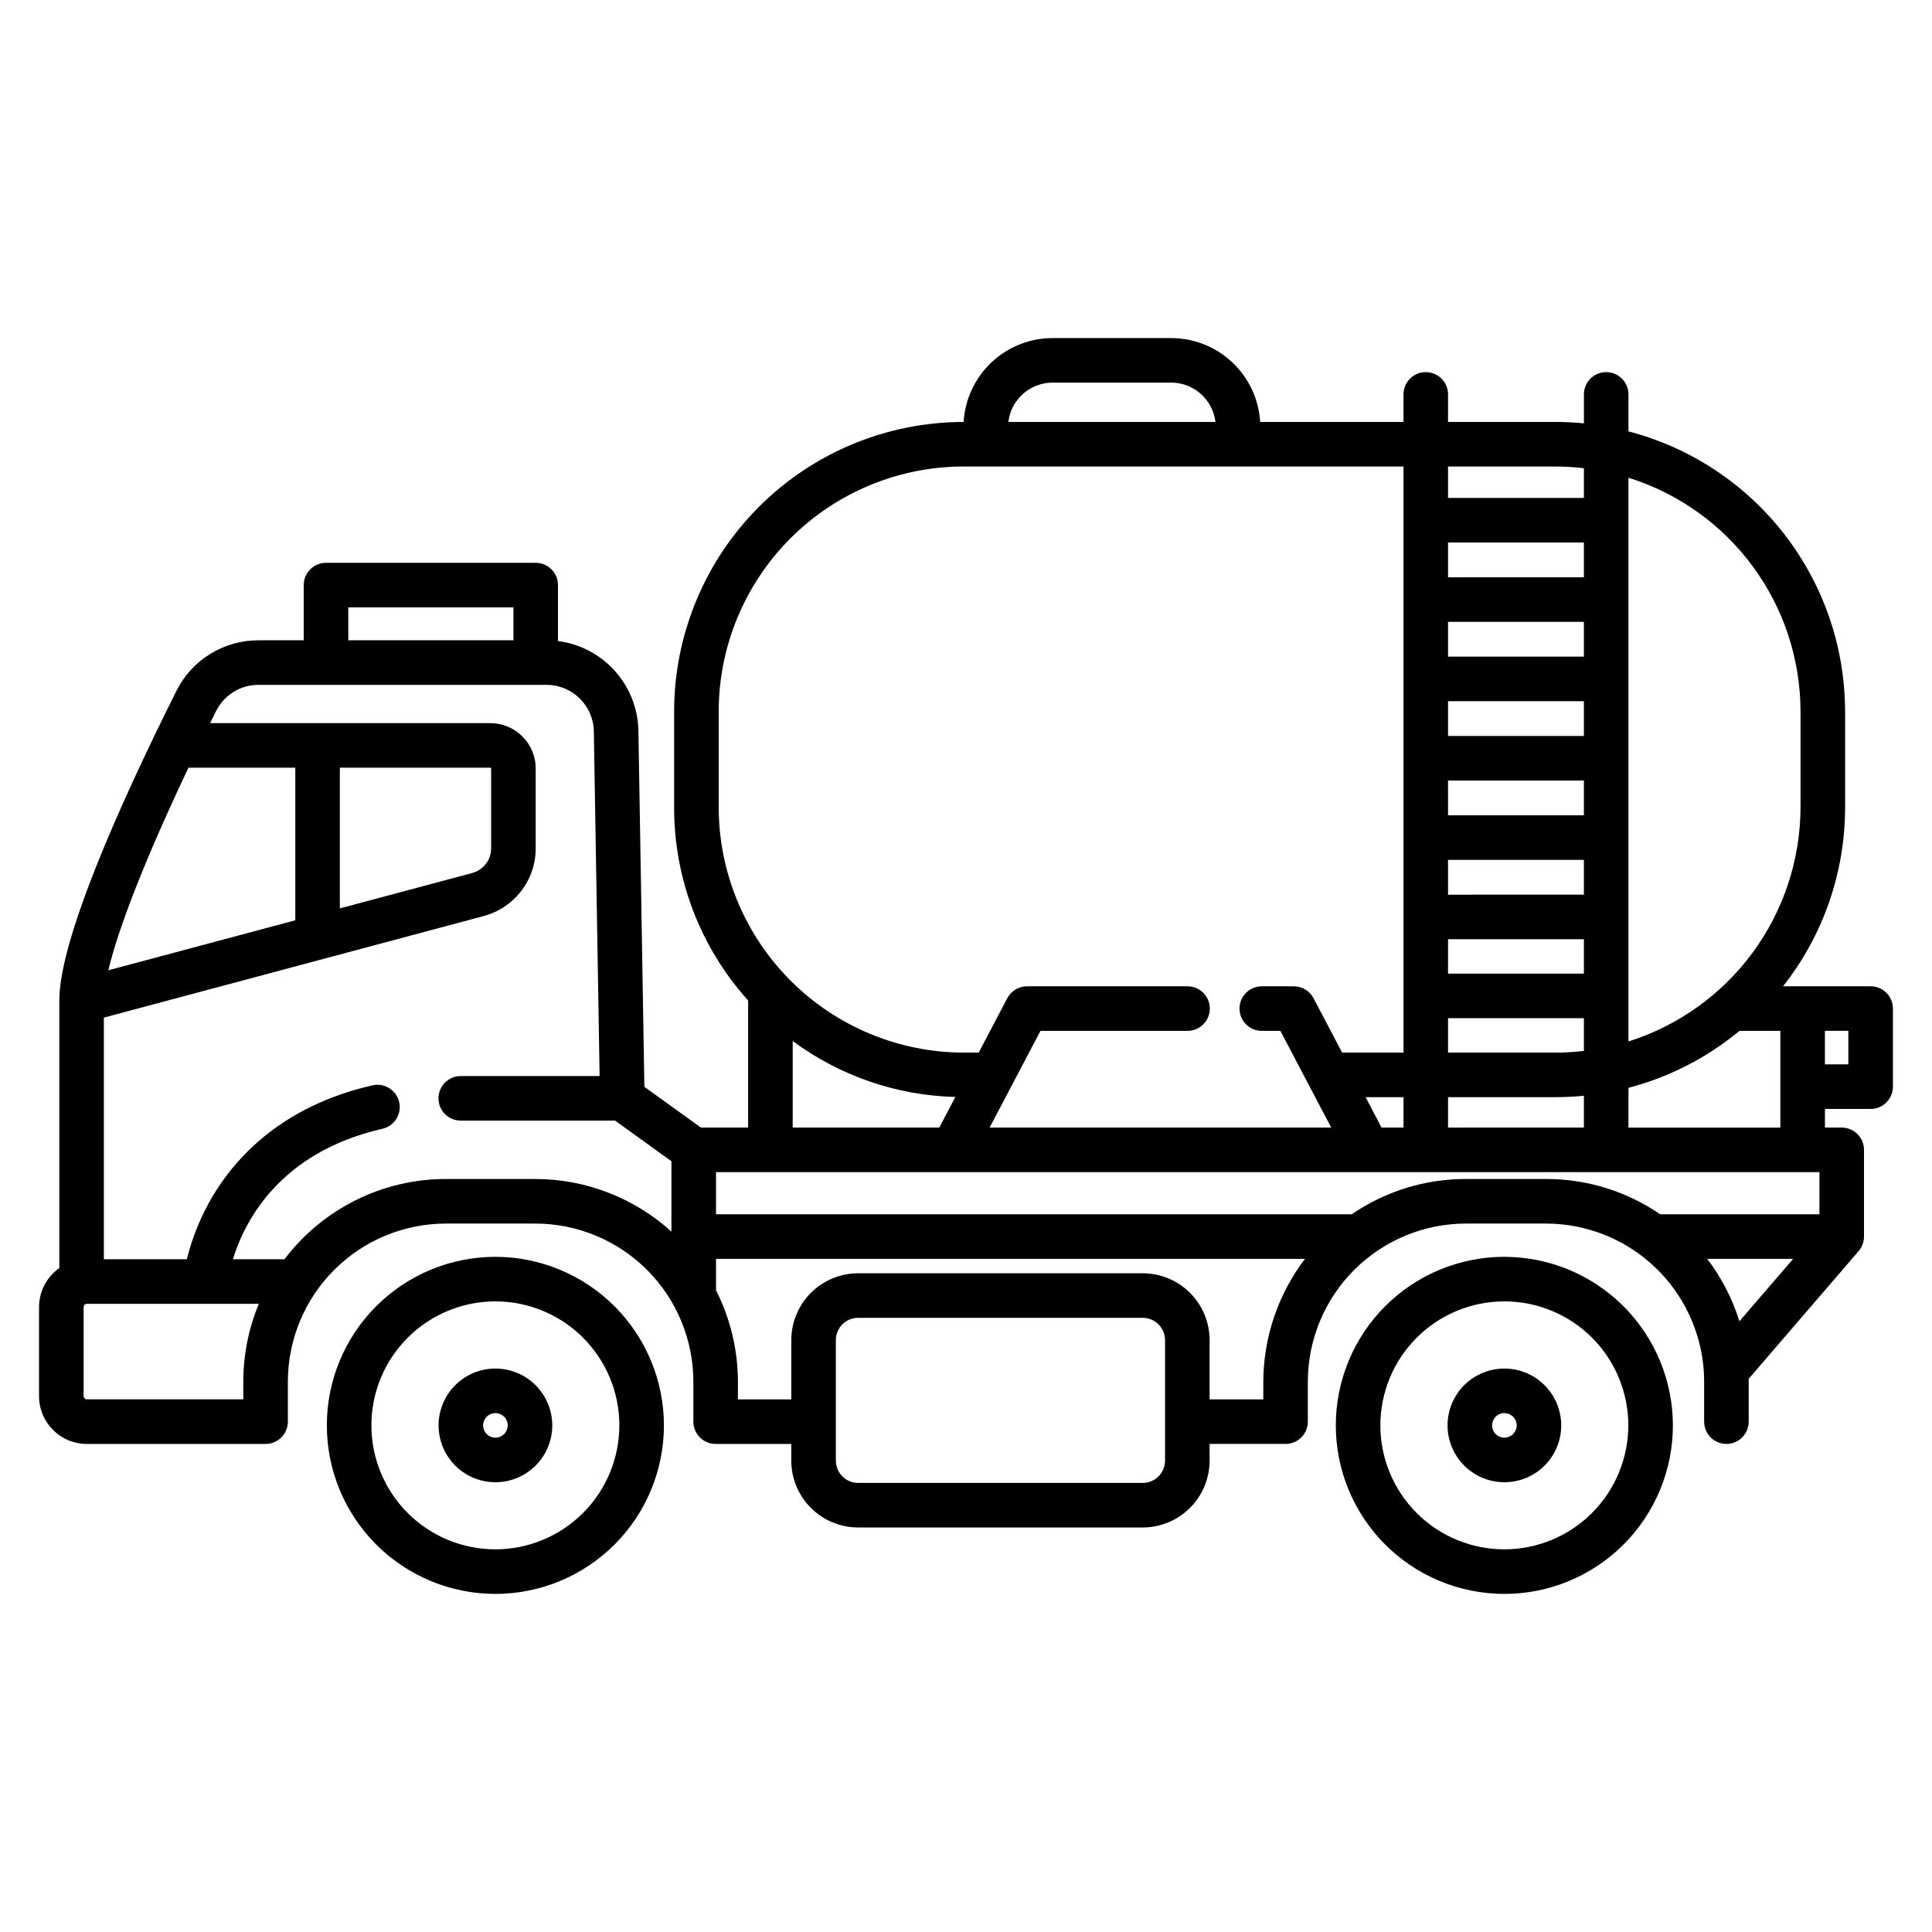
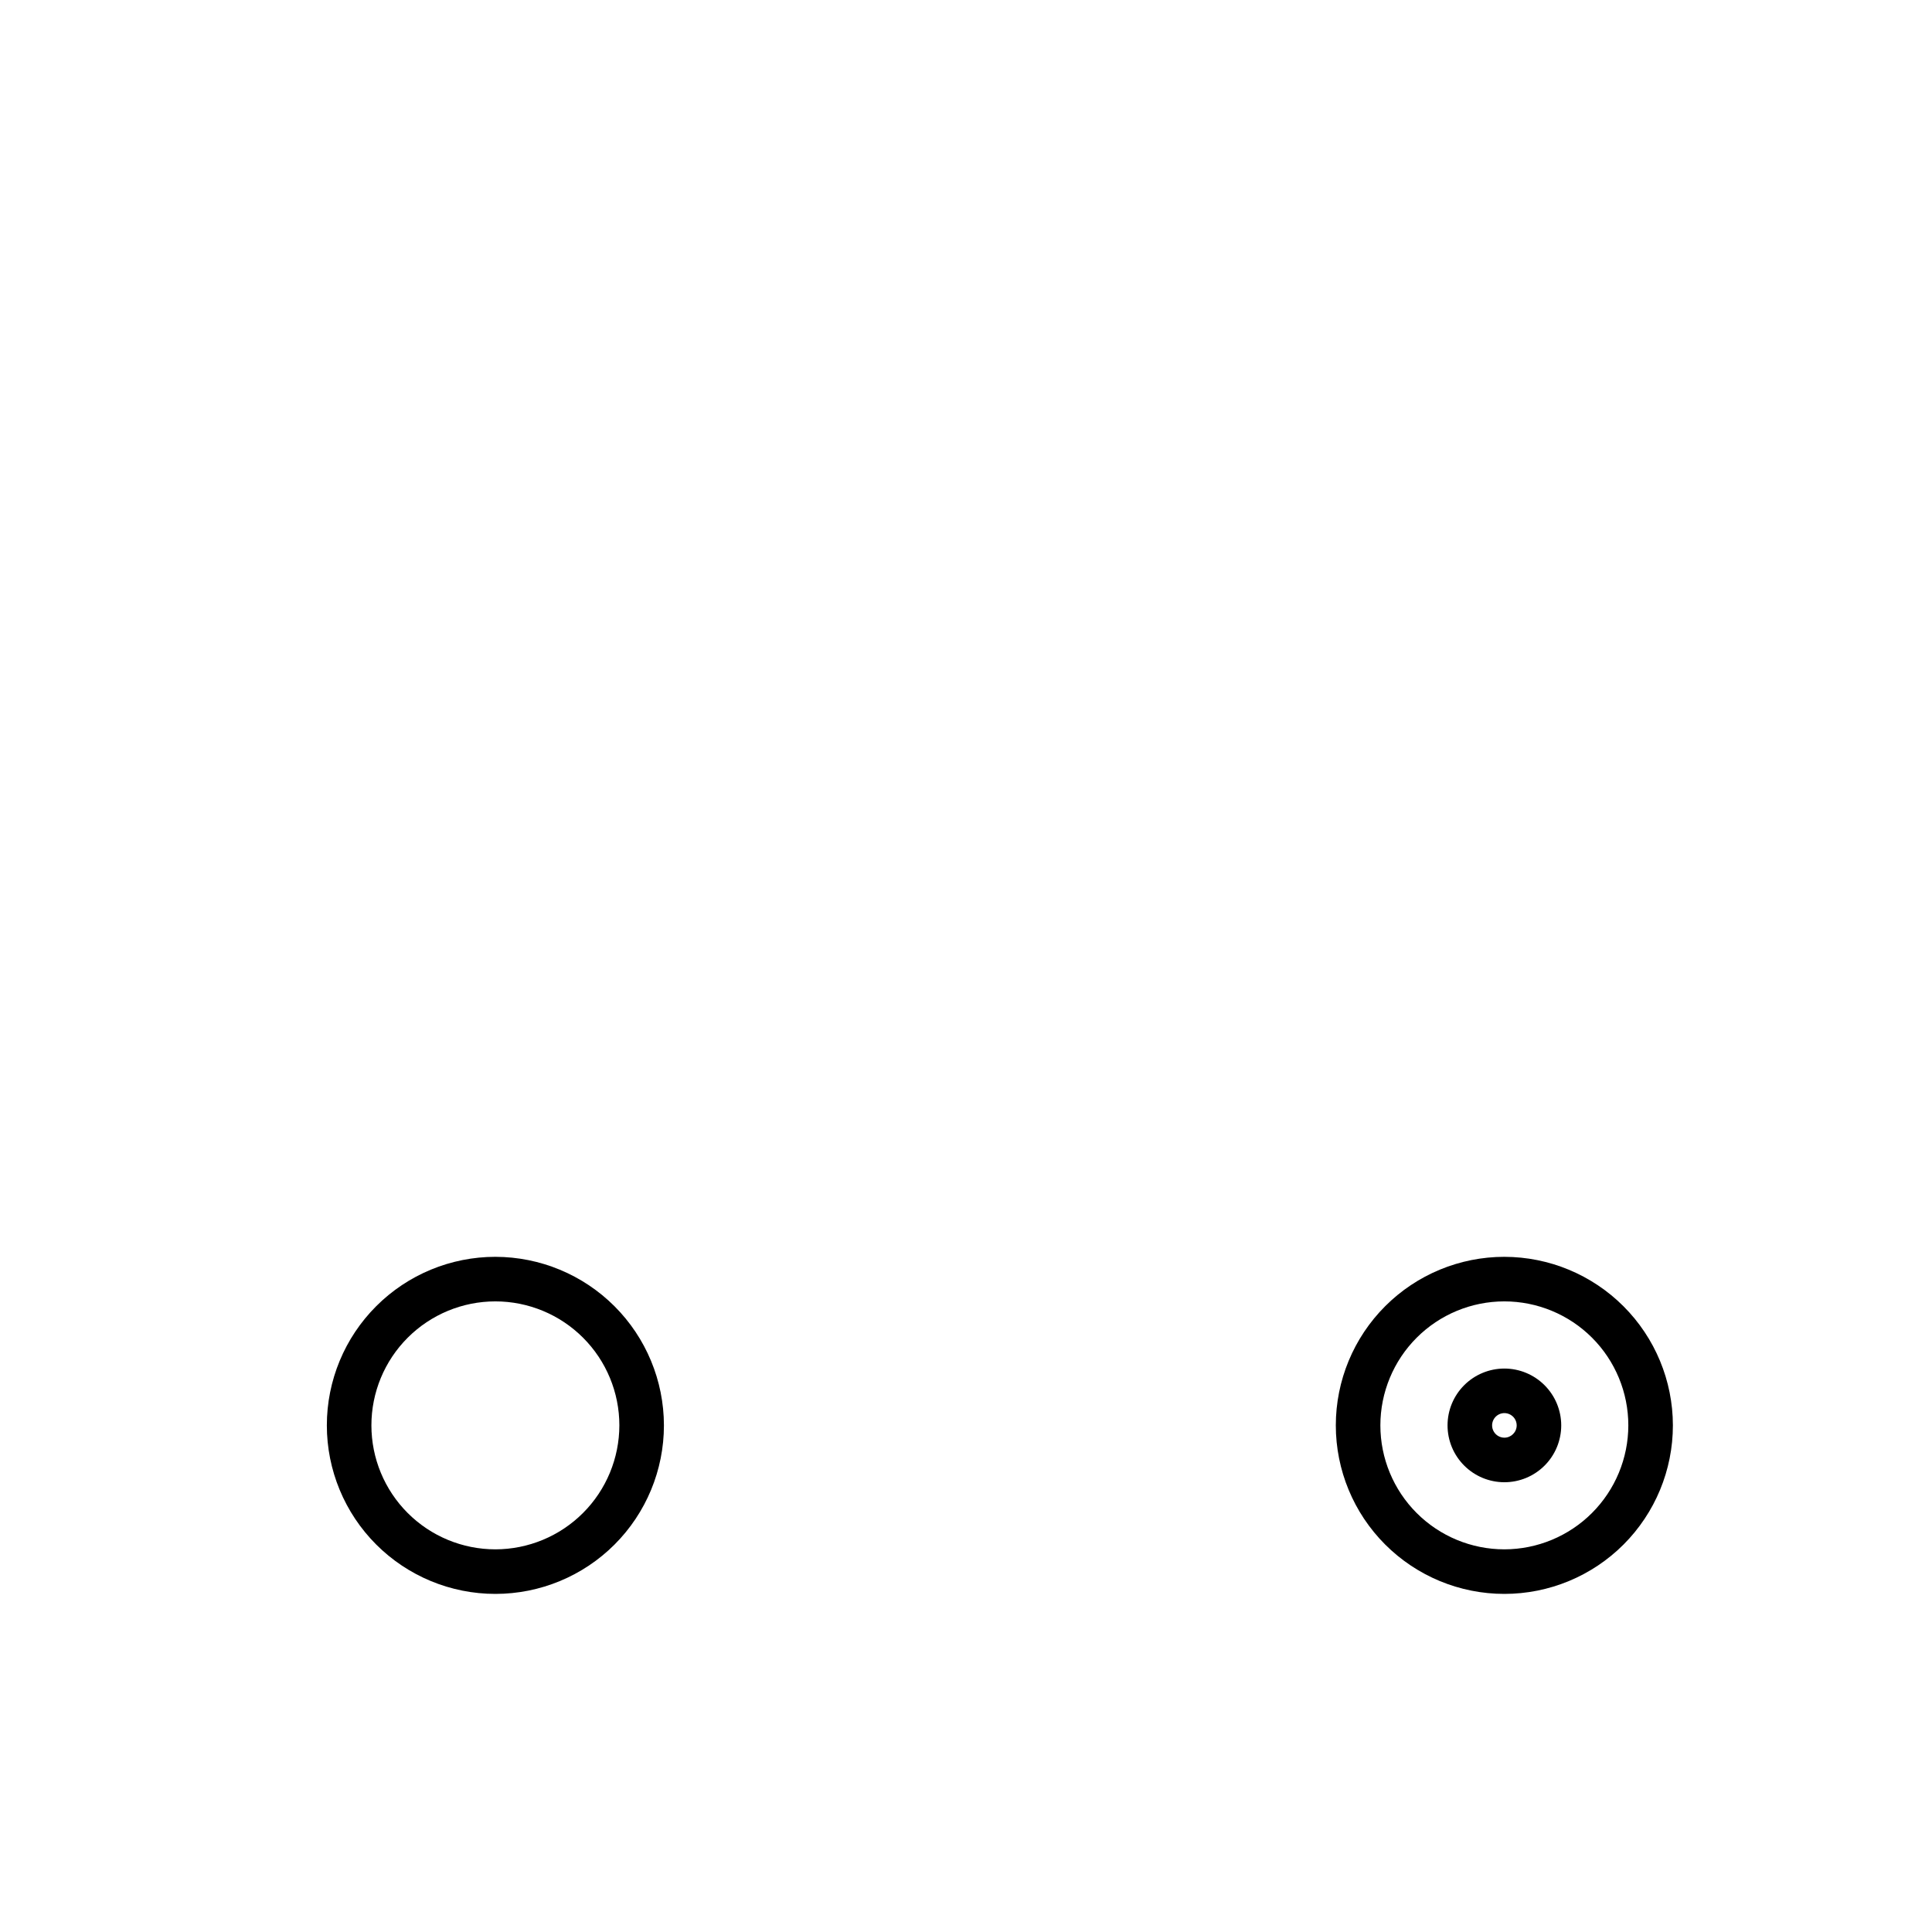
<svg xmlns="http://www.w3.org/2000/svg" fill="#000000" width="800px" height="800px" version="1.1" viewBox="144 144 512 512">
  <g>
-     <path d="m639.74 405.38h-23.215c10.633-13.48 16.426-30.145 16.445-47.312v-25.566c-0.031-16.969-5.68-33.453-16.062-46.875-10.387-13.422-24.926-23.023-41.348-27.309v-9.801c0-3.258-2.641-5.902-5.902-5.902-3.262 0-5.902 2.644-5.902 5.902v7.676c-2.484-0.246-4.981-0.371-7.477-0.371h-28.531v-7.301c0-3.262-2.641-5.906-5.902-5.906-3.262 0-5.902 2.644-5.902 5.906v7.301h-37.984c-0.359-6.012-3-11.66-7.383-15.789-4.379-4.133-10.172-6.434-16.195-6.441h-31.438c-6.019 0.008-11.812 2.312-16.191 6.441-4.379 4.133-7.019 9.777-7.379 15.789h-0.027c-20.332 0.02-39.824 8.105-54.203 22.48-14.375 14.379-22.465 33.871-22.488 54.199v25.566c-0.008 18.863 6.981 37.059 19.609 51.07v33.684h-12.508l-14.984-10.801-1.586-94.41v-0.004c-0.117-5.852-2.336-11.469-6.246-15.824-3.914-4.352-9.258-7.156-15.066-7.902v-14.824c0-3.262-2.641-5.902-5.902-5.902h-55.578c-3.258 0-5.902 2.641-5.902 5.902v14.633h-11.965c-4.531-0.016-8.977 1.238-12.832 3.617-3.852 2.383-6.965 5.797-8.977 9.855-1.957 3.898-3.91 7.879-5.809 11.828-16.715 34.758-25.184 58.359-25.184 70.156v70.898c-3.359 2.367-5.363 6.215-5.375 10.324v23.645c0.008 6.981 5.664 12.637 12.645 12.645h47.391c3.262 0 5.902-2.644 5.902-5.906v-10.559c0-11.121 4.414-21.789 12.277-29.652 7.863-7.867 18.531-12.285 29.652-12.285h23.598c11.121-0.004 21.793 4.414 29.66 12.277 7.863 7.867 12.281 18.539 12.277 29.66v10.559c0 3.262 2.641 5.906 5.902 5.906h20.043v4.43l0.004-0.004c0.004 4.699 1.871 9.199 5.191 12.52 3.32 3.32 7.824 5.188 12.52 5.195h75.434c4.695-0.008 9.195-1.875 12.516-5.195 3.324-3.32 5.191-7.82 5.195-12.52v-4.43h20.133v0.004c3.262 0 5.902-2.644 5.902-5.906v-10.559c0-11.121 4.418-21.785 12.281-29.652 7.863-7.863 18.527-12.285 29.648-12.285h21.168c10.664 0.004 20.93 4.07 28.703 11.375 7.773 7.301 12.477 17.293 13.145 27.938 0.051 0.863 0.078 1.746 0.078 2.629v10.559-0.004c0 3.262 2.644 5.906 5.906 5.906 3.258 0 5.902-2.644 5.902-5.906v-10.559c0-0.258-0.02-0.516-0.023-0.773l29.145-33.852 0.004 0.004c0.922-1.078 1.43-2.453 1.43-3.871v-22.977c0-3.262-2.644-5.902-5.906-5.902h-4.449l0.004-4.941h12.113c3.258 0 5.902-2.644 5.902-5.902v-20.695c0-3.262-2.644-5.902-5.902-5.902zm-403.44-100.42h43.77v8.727h-43.77zm-42.352 42.488h28.309v40.441l-49.551 13.25c2.731-11.52 10.125-30.273 21.242-53.691zm14.531 162.74v4.656h-41.484c-0.457-0.012-0.824-0.379-0.836-0.836v-23.645c0.008-0.383 0.266-0.715 0.633-0.816 0.066-0.012 0.137-0.02 0.203-0.023h45.602c-2.727 6.551-4.125 13.574-4.117 20.664zm113.46-39.789h0.004c-9.891-8.98-22.773-13.957-36.133-13.957h-23.598c-16.82-0.012-32.672 7.863-42.824 21.277h-13.668c3.035-9.922 12.266-28.328 39.629-34.578v-0.004c3.18-0.727 5.168-3.891 4.441-7.07-0.727-3.18-3.891-5.168-7.07-4.441-23.867 5.453-36.242 19.047-42.422 29.488-3.059 5.172-5.344 10.766-6.781 16.602h-21.992v-64.039l100.67-26.914 0.004-0.004c3.144-0.844 6.012-2.504 8.316-4.805 3.504-3.473 5.465-8.203 5.449-13.137v-21.156c-0.004-6.633-5.379-12.012-12.016-12.023h-74.266c0.527-1.066 1.055-2.137 1.586-3.195 2.117-4.269 6.481-6.965 11.25-6.949h76.367c6.812 0.031 12.355 5.488 12.488 12.301l1.531 91.375h-36.801v-0.004c-3.262 0-5.902 2.644-5.902 5.906s2.641 5.902 5.902 5.902h40.898l14.934 10.766zm-87.879-85.66v-37.293h39.891c0.117 0 0.211 0.098 0.207 0.215v21.156c0.008 1.797-0.707 3.516-1.98 4.781-0.84 0.84-1.887 1.445-3.035 1.758zm341.5-114.14h-0.004c13.199 4.125 24.738 12.355 32.941 23.488 8.199 11.137 12.637 24.594 12.66 38.422v25.566c-0.059 13.82-4.508 27.27-12.703 38.398-8.195 11.129-19.715 19.367-32.898 23.523zm0 161.69h-0.004c10.793-2.828 20.832-7.977 29.422-15.094h10.836v25.633l-40.258 0.004zm-47.816-164.66h28.527c2.5 0.008 4.996 0.16 7.481 0.457v7.879h-36.008zm0 20.141h36.004v9.219l-36.004 0.004zm0 21.027h36.004v9.211l-36.004 0.004zm0 21.02h36.004v9.219l-36.004 0.004zm0 21.027h36.004v9.219l-36.004 0.004zm0 21.027h36.004v9.219l-36.004 0.008zm0 21.027h36.004v9.121l-36.004 0.008zm0 20.93h36.004v8.668l0.004 0.004c-2.484 0.297-4.981 0.449-7.481 0.457h-28.527zm0 20.93h28.527c2.496 0 4.996-0.129 7.477-0.371v8.434l-36.004 0.004zm-104.8-189.36h31.438c5.981 0.008 11.012 4.481 11.723 10.422h-54.879c0.707-5.941 5.738-10.414 11.719-10.422zm-88.48 112.67v-25.566c0.02-17.199 6.863-33.691 19.027-45.852 12.164-12.164 28.656-19.004 45.855-19.023h116.6v155.33h-16.266l-7.578-14.418c-1.02-1.941-3.035-3.156-5.227-3.156h-8.484c-3.262 0-5.906 2.641-5.906 5.902 0 3.262 2.644 5.902 5.906 5.902h4.922l13.473 25.633h-90.527l13.473-25.633h38.98-0.004c3.262 0 5.902-2.641 5.902-5.902 0-3.262-2.641-5.902-5.902-5.902h-42.543c-2.191 0-4.203 1.215-5.223 3.156l-7.578 14.418h-4.016c-17.191-0.055-33.664-6.906-45.82-19.066-12.156-12.156-19.012-28.629-19.062-45.82zm181.48 76.691v8.059h-5.82l-4.231-8.059zm-118.76-0.055-4.266 8.113-38.844 0.004v-22.941c12.504 9.258 27.559 14.434 43.109 14.828zm55.566 96.379c-0.004 3.262-2.644 5.902-5.902 5.906h-75.434c-3.262-0.004-5.902-2.644-5.906-5.906v-31.938c0.004-3.262 2.644-5.902 5.906-5.906h75.434c3.258 0.004 5.898 2.644 5.902 5.906zm26.035-20.891v4.656h-14.227v-15.703c-0.004-4.699-1.871-9.199-5.191-12.52-3.32-3.32-7.824-5.188-12.52-5.195h-75.434c-4.695 0.008-9.199 1.875-12.52 5.195-3.32 3.32-5.188 7.82-5.191 12.52v15.703h-14.141v-4.656c-0.012-8.426-2-16.734-5.809-24.254v-8.336h156.09c-7.144 9.367-11.023 20.812-11.051 32.59zm126.18-16.047 0.004 0.004c-1.863-5.973-4.758-11.574-8.555-16.547h22.801zm21.203-28.352h-42.203c-8.91-6.113-19.473-9.375-30.277-9.348h-21.168c-10.809-0.027-21.371 3.234-30.285 9.348h-168.48v-11.168h292.42zm7.664-39.723h-6.211v-8.887h6.211z" />
    <path d="m275.29 477.07c-11.844 0-23.207 4.703-31.586 13.078-8.379 8.375-13.086 19.734-13.086 31.582-0.004 11.844 4.703 23.207 13.078 31.582 8.375 8.379 19.734 13.086 31.582 13.086 11.844 0 23.207-4.703 31.582-13.078 8.379-8.379 13.086-19.738 13.086-31.586-0.016-11.84-4.723-23.191-13.094-31.562-8.371-8.371-19.723-13.086-31.562-13.102zm0 77.52c-8.715 0.004-17.07-3.457-23.234-9.617-6.164-6.16-9.629-14.516-9.629-23.23-0.004-8.715 3.457-17.074 9.617-23.234 6.164-6.164 14.52-9.629 23.234-9.629 8.715 0 17.07 3.461 23.234 9.621 6.164 6.164 9.625 14.52 9.625 23.234-0.012 8.711-3.473 17.059-9.633 23.219-6.156 6.16-14.504 9.625-23.215 9.637z" />
-     <path d="m275.29 506.68c-3.996 0-7.828 1.586-10.652 4.41-2.824 2.824-4.41 6.656-4.41 10.652 0 3.996 1.586 7.828 4.41 10.652 2.824 2.828 6.656 4.414 10.652 4.414s7.828-1.586 10.652-4.414c2.828-2.824 4.414-6.656 4.414-10.652-0.008-3.992-1.594-7.82-4.418-10.645-2.824-2.824-6.652-4.414-10.648-4.418zm0 18.32c-1.316 0-2.504-0.793-3.008-2.012-0.504-1.215-0.227-2.617 0.707-3.547 0.93-0.934 2.332-1.211 3.547-0.707 1.219 0.504 2.012 1.691 2.012 3.008-0.004 1.797-1.461 3.254-3.258 3.258z" />
    <path d="m542.68 477.07c-11.848 0-23.207 4.703-31.586 13.078s-13.086 19.734-13.09 31.582c0 11.844 4.703 23.207 13.078 31.582 8.379 8.379 19.738 13.086 31.582 13.086 11.848 0 23.211-4.703 31.586-13.078 8.375-8.379 13.082-19.738 13.082-31.586-0.012-11.84-4.723-23.191-13.094-31.562-8.371-8.371-19.719-13.086-31.559-13.102zm0 77.52c-8.715 0.004-17.074-3.457-23.238-9.617-6.164-6.16-9.625-14.516-9.629-23.23 0-8.715 3.461-17.074 9.621-23.234 6.16-6.164 14.52-9.629 23.23-9.629 8.715 0 17.074 3.461 23.238 9.621 6.16 6.164 9.621 14.52 9.621 23.234-0.008 8.711-3.473 17.059-9.629 23.219-6.156 6.16-14.508 9.625-23.215 9.637z" />
    <path d="m542.68 506.68c-3.996 0-7.828 1.586-10.652 4.41-2.828 2.824-4.414 6.656-4.414 10.652 0 3.996 1.586 7.828 4.414 10.652 2.824 2.828 6.656 4.414 10.652 4.414 3.996 0 7.828-1.586 10.652-4.414 2.824-2.824 4.41-6.656 4.41-10.652-0.004-3.992-1.594-7.82-4.418-10.645s-6.652-4.414-10.645-4.418zm0 18.32c-1.316 0-2.504-0.793-3.012-2.012-0.504-1.215-0.223-2.617 0.707-3.547 0.934-0.934 2.332-1.211 3.551-0.707 1.215 0.504 2.012 1.691 2.012 3.008-0.008 1.797-1.461 3.254-3.258 3.258z" />
  </g>
</svg>